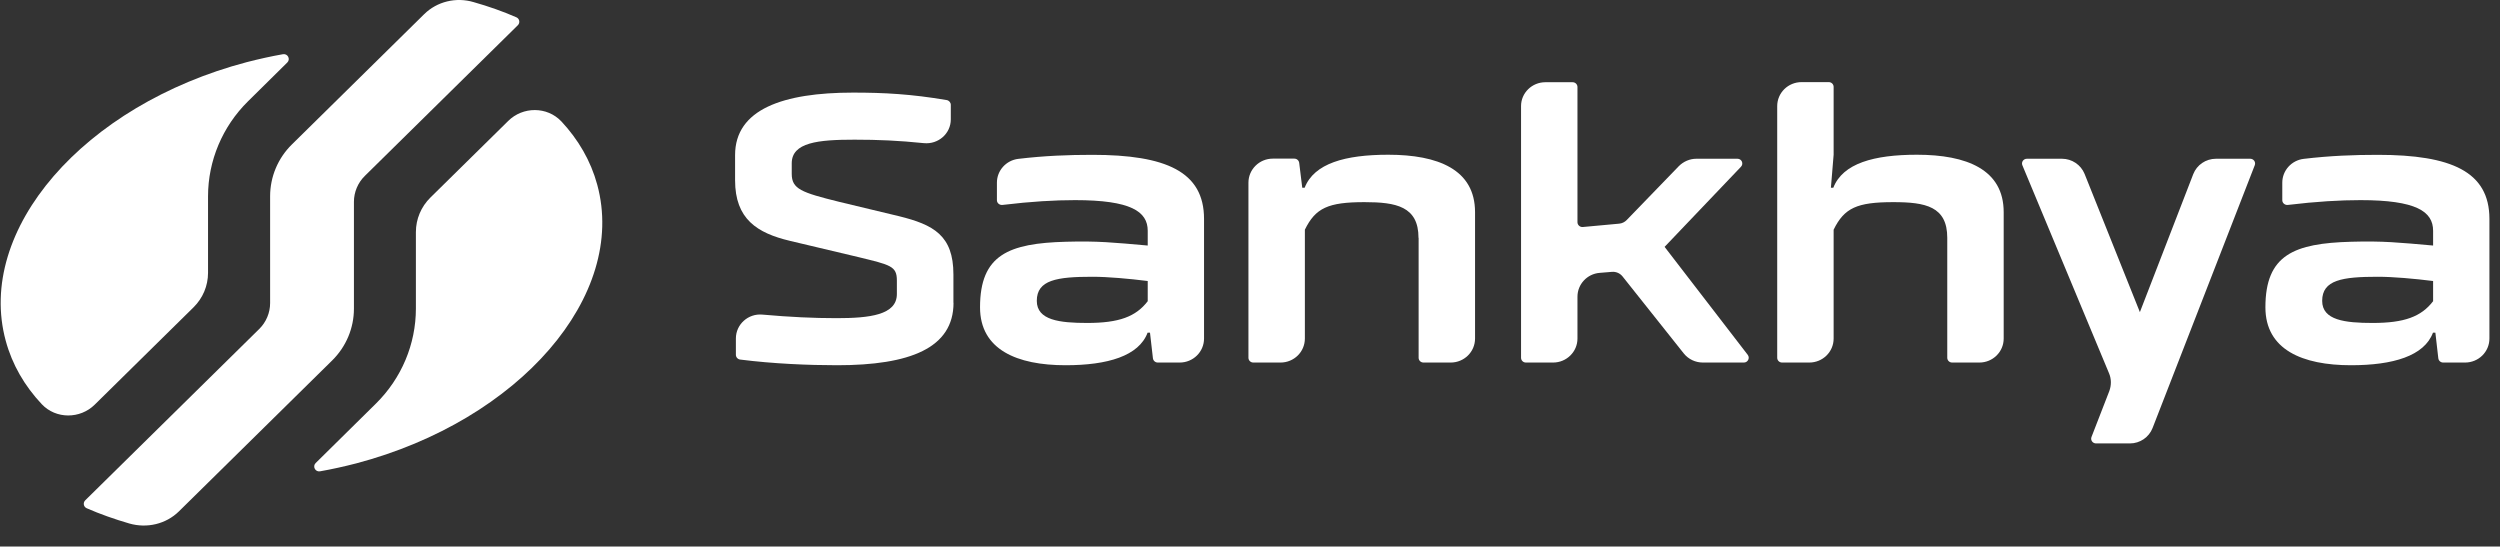
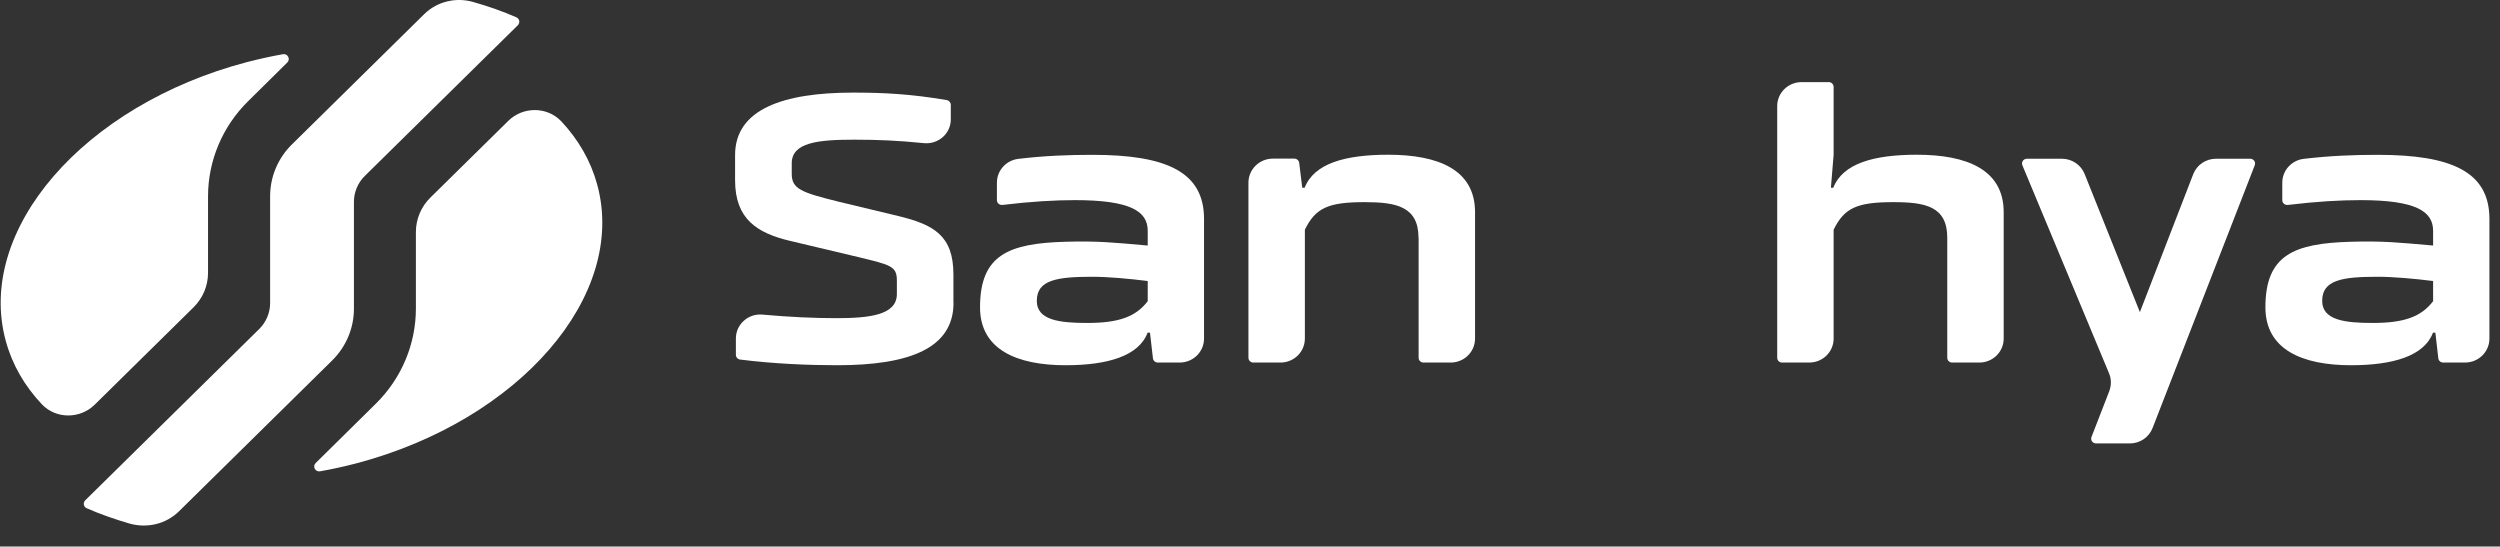
<svg xmlns="http://www.w3.org/2000/svg" width="215" height="47" viewBox="0 0 215 47" fill="none">
  <rect x="0" y="0" width="215" height="47" fill="#333333" stroke="none" />
  <g clip-path="url(#clip0_2323_7950)">
    <path d="M82.003 26.038C82.003 29.942 78.242 31.41 71.996 31.41C69.561 31.41 66.491 31.285 63.646 30.921C63.441 30.892 63.286 30.719 63.286 30.508V29.108C63.286 27.899 64.338 26.949 65.556 27.055C67.924 27.266 69.989 27.362 71.938 27.362C74.783 27.362 77.131 27.093 77.131 25.29V24.119C77.131 22.882 76.586 22.786 73.838 22.114L67.933 20.713C65.117 20.042 63.217 18.843 63.217 15.504V13.336C63.217 9.393 67.358 7.964 73.361 7.964C76.04 7.964 78.369 8.089 81.419 8.607C81.623 8.645 81.769 8.818 81.769 9.019V10.266C81.769 11.494 80.688 12.434 79.45 12.31C77.287 12.089 75.524 12.012 73.487 12.012C70.369 12.012 68.089 12.242 68.089 14.046V14.948C68.089 16.253 68.908 16.55 72.162 17.356L77.317 18.593C80.269 19.323 81.994 20.234 81.994 23.601V26.038H82.003Z" fill="white" />
    <path d="M121.991 20.454C121.991 17.748 120.062 17.384 117.344 17.384C114.226 17.384 113.134 17.883 112.219 19.753V29.116C112.219 30.258 111.283 31.179 110.124 31.179H107.785C107.551 31.179 107.366 30.997 107.366 30.767V15.705C107.366 14.573 108.302 13.642 109.461 13.642H111.312C111.527 13.642 111.702 13.796 111.731 14.007L111.994 16.146H112.199C113.018 14.045 115.697 13.307 119.39 13.307C123.667 13.307 126.854 14.573 126.854 18.247V29.116C126.854 30.258 125.918 31.179 124.759 31.179H122.42C122.186 31.179 122.001 30.997 122.001 30.767V20.454H121.991Z" fill="white" />
-     <path d="M138.624 23.38L137.572 23.466C136.491 23.553 135.662 24.445 135.662 25.519V29.117C135.662 30.249 134.727 31.179 133.567 31.179H131.228C130.994 31.179 130.81 30.997 130.81 30.767V9.124C130.81 7.992 131.745 7.071 132.904 7.071H135.243C135.477 7.071 135.662 7.254 135.662 7.484V19.111C135.662 19.351 135.876 19.543 136.12 19.523L139.238 19.236C139.492 19.216 139.725 19.101 139.9 18.919L144.373 14.295C144.773 13.892 145.318 13.652 145.883 13.652H149.421C149.79 13.652 149.975 14.084 149.722 14.343L143.155 21.231L150.306 30.517C150.512 30.786 150.317 31.179 149.975 31.179H146.448C145.805 31.179 145.201 30.892 144.802 30.393L139.539 23.773C139.316 23.495 138.975 23.351 138.624 23.38Z" fill="white" />
    <path d="M167.465 20.454C167.465 17.749 165.595 17.384 162.818 17.384C159.7 17.384 158.609 17.883 157.692 19.754V29.117C157.692 30.258 156.758 31.179 155.597 31.179H153.259C153.025 31.179 152.84 30.997 152.84 30.767V9.124C152.84 7.982 153.776 7.062 154.935 7.062H157.274C157.507 7.062 157.692 7.244 157.692 7.474V13.307L157.458 16.146H157.664C158.482 14.046 161.162 13.307 164.855 13.307C169.132 13.307 172.317 14.573 172.317 18.247V29.117C172.317 30.258 171.383 31.179 170.223 31.179H167.884C167.65 31.179 167.465 30.997 167.465 30.767V20.454Z" fill="white" />
    <path d="M181.38 32.11L173.926 14.218C173.809 13.95 174.013 13.652 174.315 13.652H177.326C178.184 13.652 178.954 14.17 179.275 14.957L184.03 26.843L188.619 14.976C188.931 14.18 189.7 13.652 190.578 13.652H193.52C193.813 13.652 194.017 13.94 193.91 14.209L185.121 36.811C184.81 37.607 184.039 38.135 183.173 38.135H180.259C179.966 38.135 179.762 37.847 179.869 37.578L181.399 33.635C181.584 33.136 181.584 32.59 181.38 32.11Z" fill="white" />
    <path d="M209.442 28.608H209.236C208.487 30.613 205.807 31.41 202.182 31.41C198.013 31.41 194.825 30.076 194.825 26.43C194.825 21.902 197.3 20.924 202.211 20.79C204.959 20.713 206.294 20.857 209.247 21.116V19.849C209.247 18.18 207.785 17.211 203.001 17.211C201.276 17.211 199.221 17.326 196.755 17.624C196.502 17.653 196.277 17.461 196.277 17.221V15.705C196.277 14.669 197.067 13.787 198.119 13.662C200.38 13.393 202.426 13.316 204.491 13.316C210.805 13.316 214.09 14.755 214.09 18.823V29.117C214.09 30.258 213.154 31.179 211.994 31.179H210.113C209.899 31.179 209.724 31.026 209.695 30.815L209.442 28.608ZM209.236 24.166C207.638 23.965 205.807 23.802 204.491 23.802C201.442 23.802 199.707 24.071 199.707 25.874C199.707 27.543 201.676 27.774 204.053 27.774C206.772 27.774 208.224 27.236 209.247 25.903V24.166H209.236Z" fill="white" />
    <path d="M98.899 28.608H98.694C97.944 30.613 95.264 31.41 91.64 31.41C87.469 31.41 84.283 30.076 84.283 26.43C84.283 21.902 86.758 20.924 91.669 20.79C94.417 20.713 95.752 20.857 98.704 21.116V19.849C98.704 18.18 97.242 17.211 92.458 17.211C90.734 17.211 88.678 17.326 86.213 17.624C85.959 17.653 85.735 17.461 85.735 17.221V15.705C85.735 14.669 86.524 13.787 87.576 13.662C89.837 13.393 91.883 13.316 93.949 13.316C100.263 13.316 103.547 14.755 103.547 18.823V29.117C103.547 30.258 102.611 31.179 101.452 31.179H99.571C99.357 31.179 99.181 31.026 99.152 30.815L98.899 28.608ZM98.694 24.166C97.096 23.965 95.264 23.802 93.949 23.802C90.899 23.802 89.165 24.071 89.165 25.874C89.165 27.543 91.133 27.774 93.51 27.774C96.229 27.774 97.681 27.236 98.704 25.903V24.166H98.694Z" fill="white" />
-     <path d="M8.15 34.796L16.644 26.43C17.443 25.644 17.891 24.579 17.891 23.466V16.885C17.891 13.825 19.128 10.889 21.32 8.721L24.71 5.373C25.003 5.085 24.74 4.586 24.33 4.663C23.298 4.845 22.265 5.076 21.223 5.344C7.175 9.047 -2.099 19.782 0.493 29.309C1.048 31.361 2.119 33.194 3.59 34.758C4.808 36.053 6.893 36.043 8.15 34.796Z" fill="white" />
+     <path d="M8.15 34.796L16.644 26.43C17.443 25.644 17.891 24.579 17.891 23.466V16.885C17.891 13.825 19.128 10.889 21.32 8.721L24.71 5.373C25.003 5.085 24.74 4.586 24.33 4.663C23.298 4.845 22.265 5.076 21.223 5.344C7.175 9.047 -2.099 19.782 0.493 29.309C1.048 31.361 2.119 33.194 3.59 34.758C4.808 36.053 6.893 36.043 8.15 34.796" fill="white" />
    <path d="M43.707 10.4L37.014 16.991C36.215 17.777 35.767 18.842 35.767 19.955V26.536C35.767 29.596 34.53 32.532 32.338 34.7L27.146 39.823C26.854 40.111 27.116 40.61 27.526 40.533C28.558 40.351 29.591 40.12 30.633 39.852C44.681 36.148 53.955 25.414 51.363 15.887C50.808 13.835 49.737 12.002 48.275 10.438C47.048 9.143 44.963 9.153 43.707 10.4Z" fill="white" />
    <path d="M36.478 1.22L25.1 12.425C23.902 13.604 23.23 15.207 23.23 16.876V26.066C23.23 26.901 22.889 27.707 22.294 28.292L7.331 43.027C7.117 43.238 7.185 43.593 7.458 43.709C8.617 44.217 9.845 44.649 11.13 45.023C12.64 45.455 14.277 45.071 15.388 43.977L28.568 30.997C29.766 29.817 30.438 28.215 30.438 26.546V17.355C30.438 16.521 30.779 15.715 31.374 15.13L44.535 2.169C44.749 1.958 44.681 1.603 44.408 1.488C43.249 0.98 42.021 0.548 40.735 0.183C39.225 -0.267 37.589 0.126 36.478 1.22Z" fill="white" />
  </g>
  <defs>
    <clipPath id="clip0_2323_7950">
      <rect width="214.362" height="46.048" fill="white" />
    </clipPath>
  </defs>
</svg>